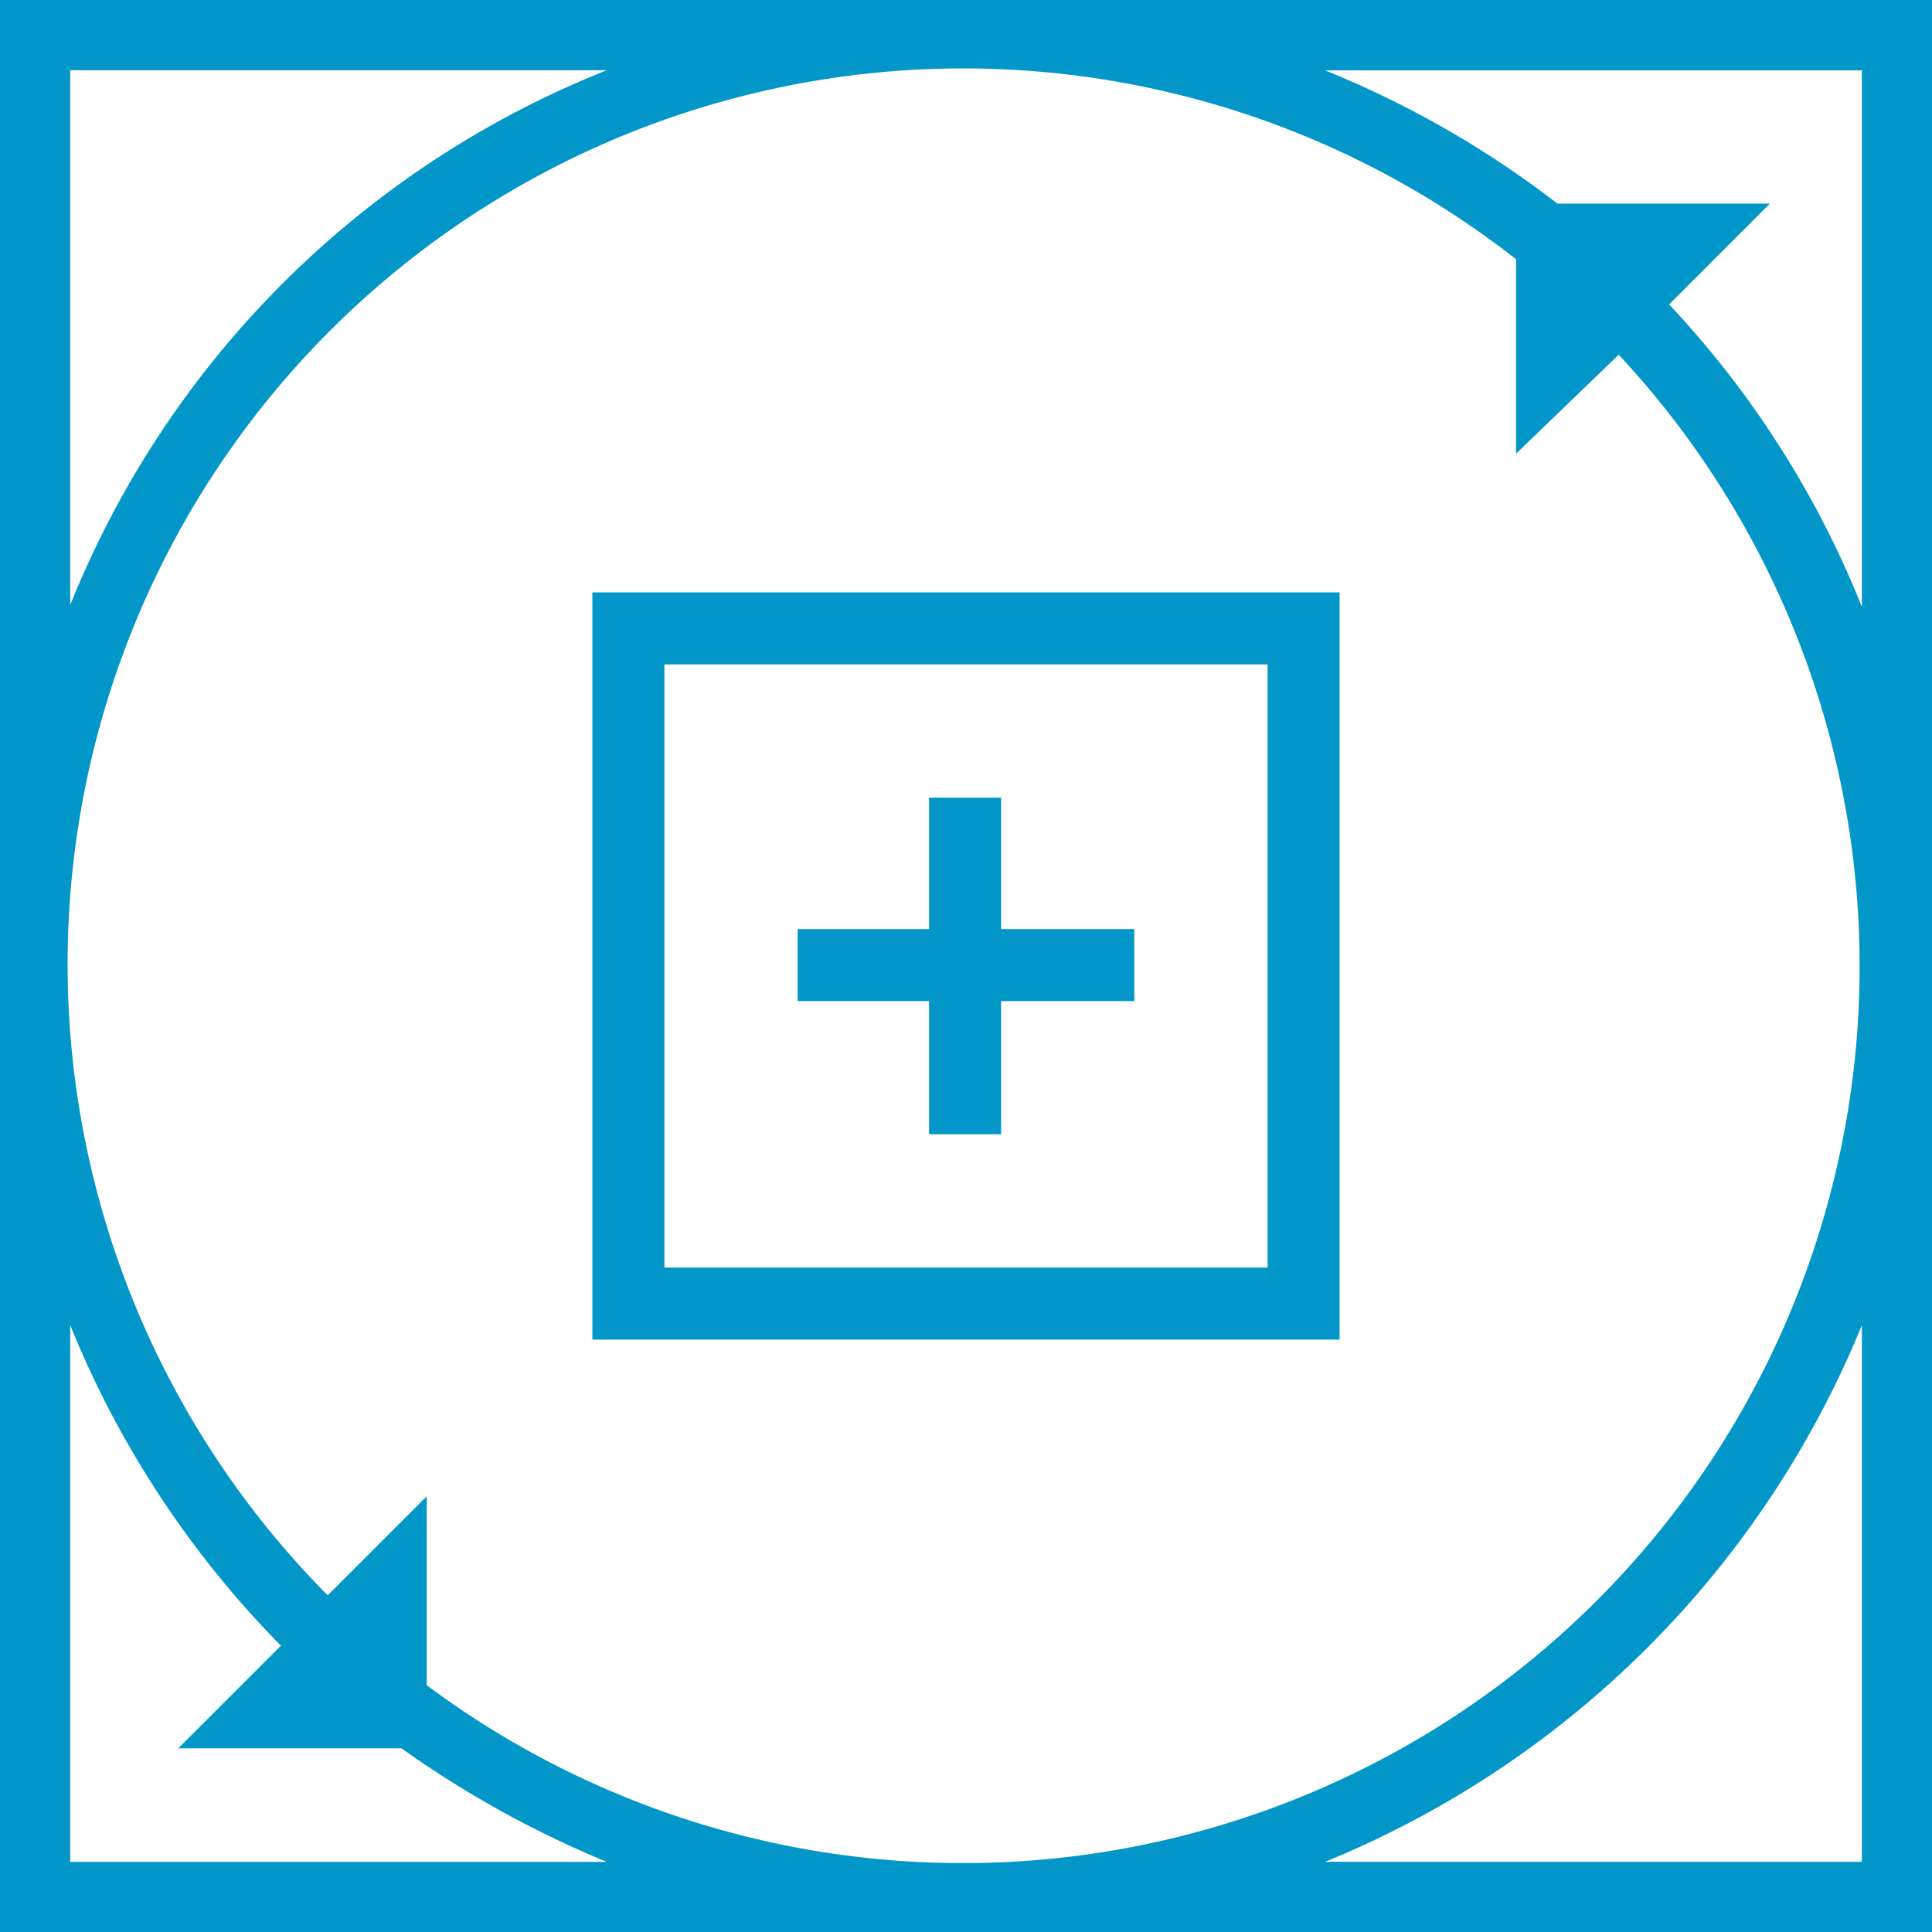
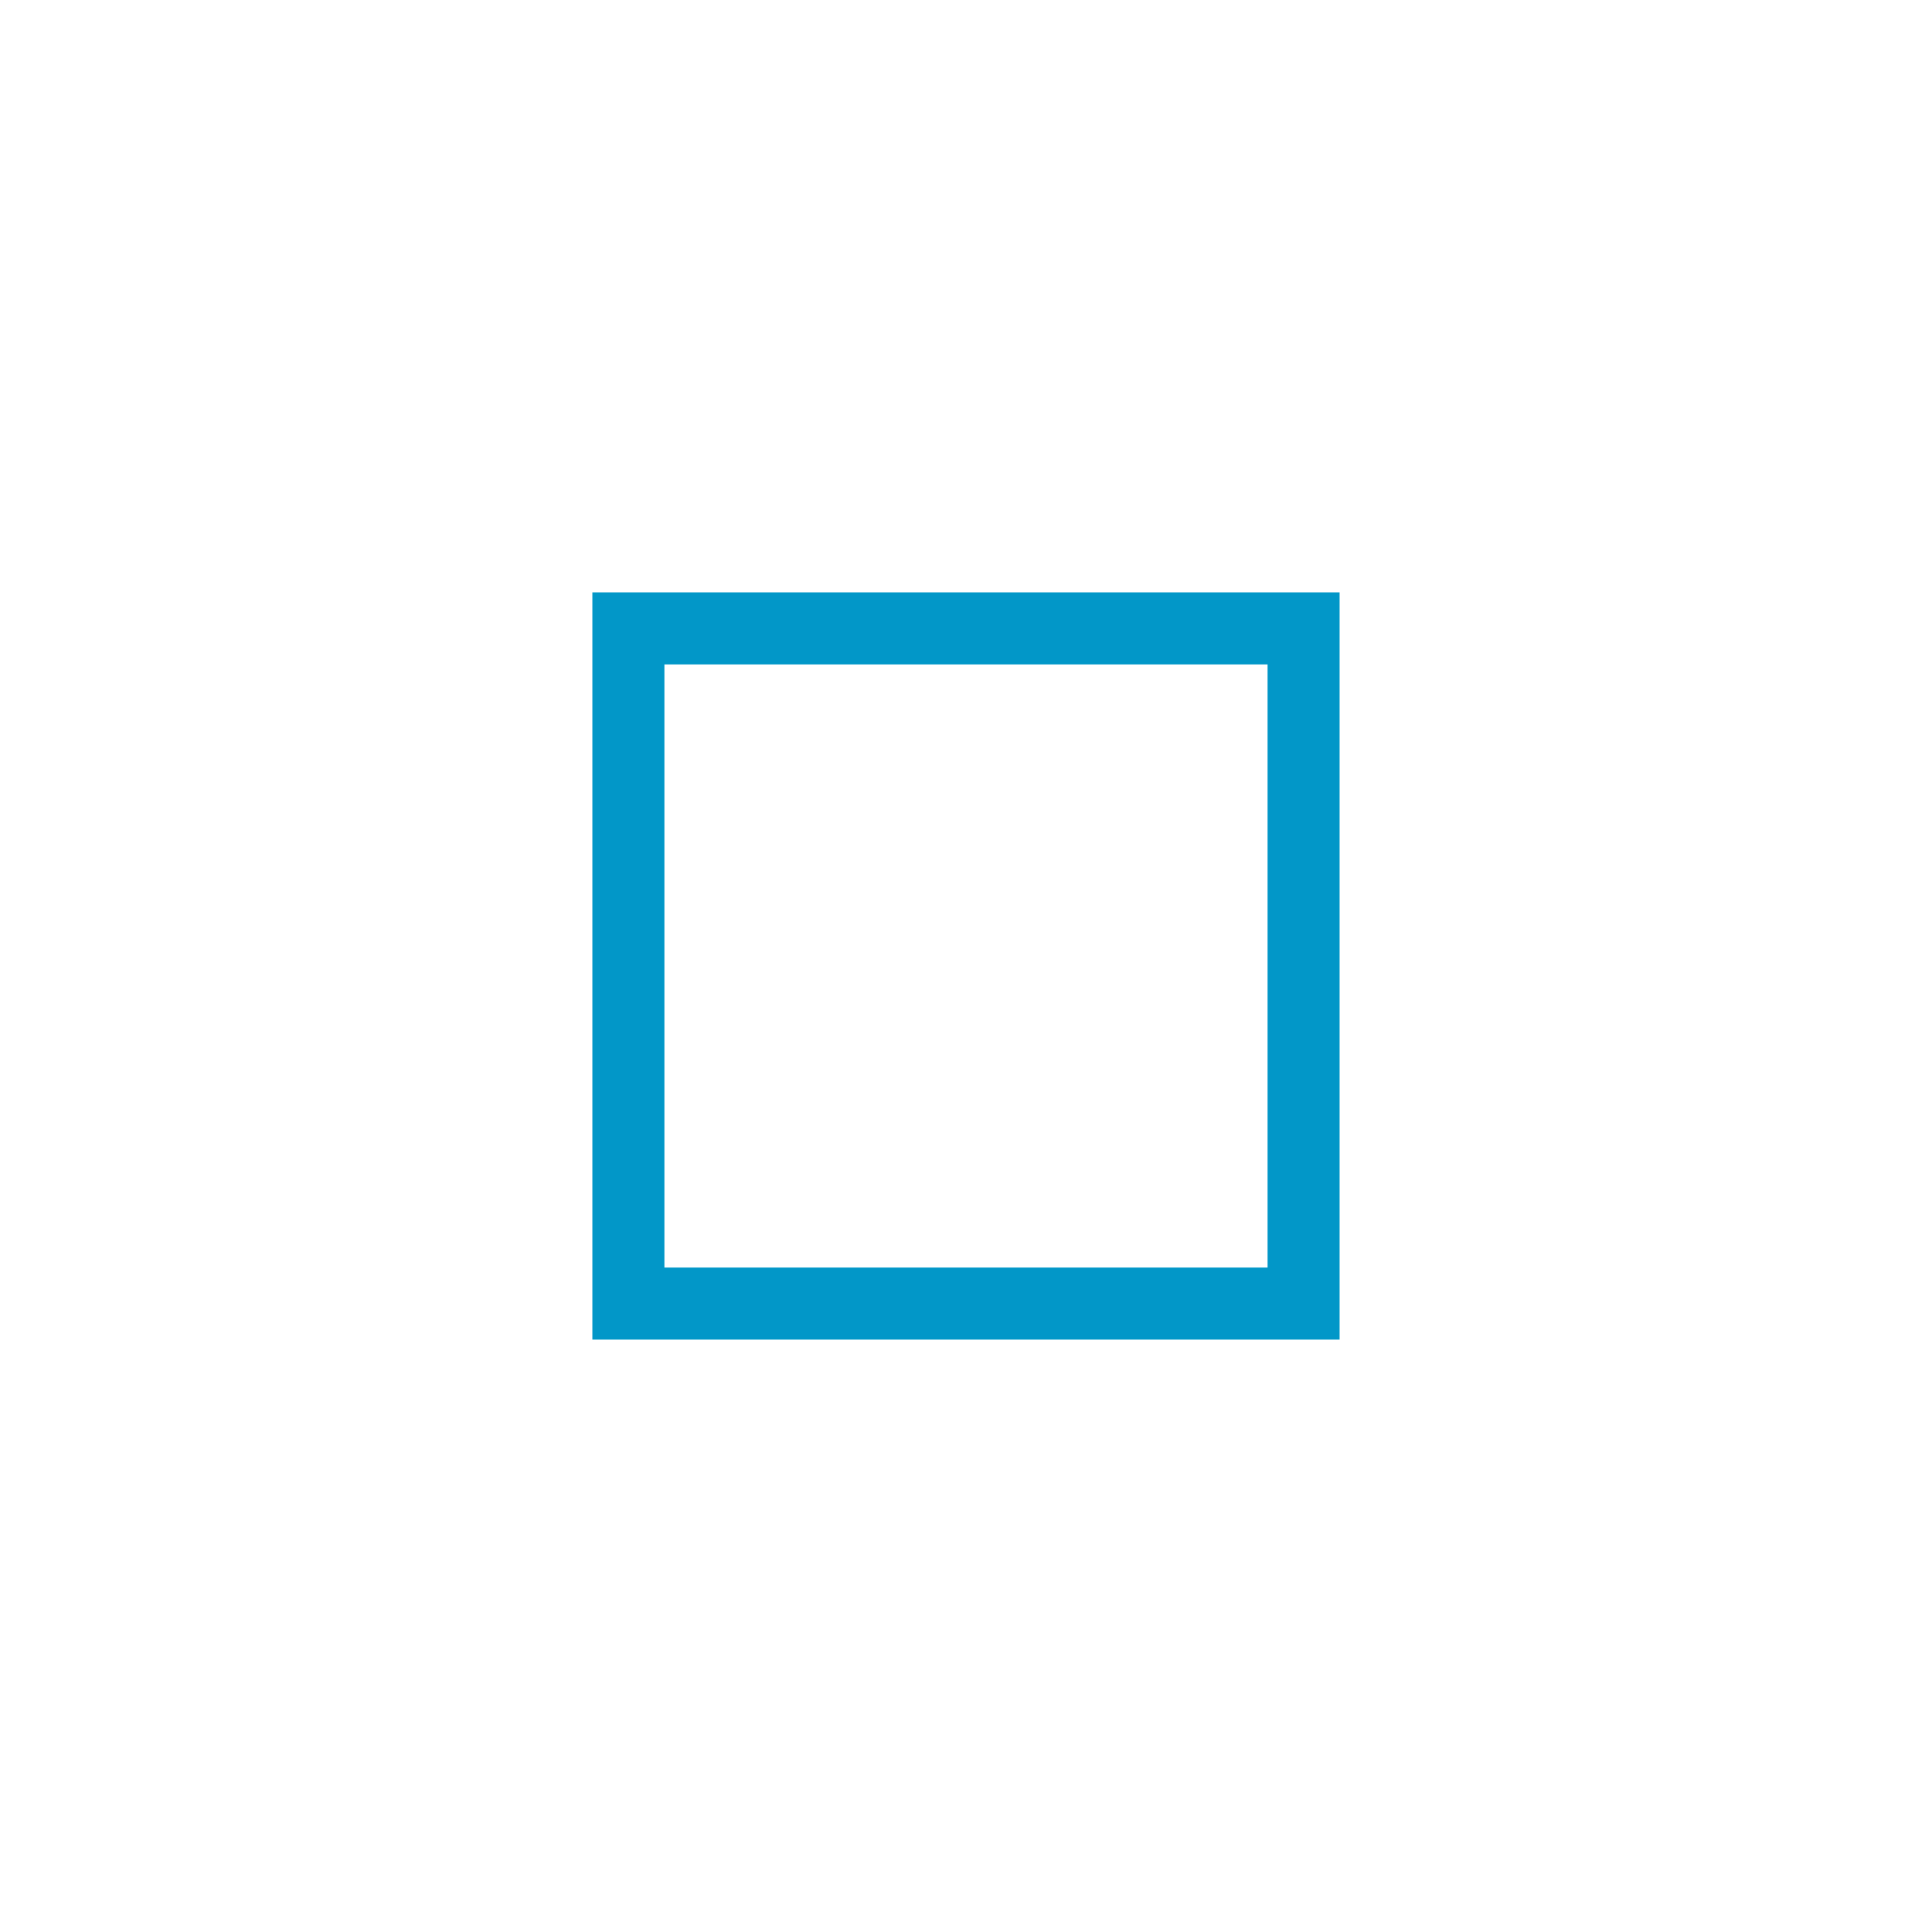
<svg xmlns="http://www.w3.org/2000/svg" id="icon-products-practices" width="71.08" height="71.08" viewBox="0 0 71.08 71.08">
-   <path id="Path_1832" data-name="Path 1832" d="M51.786,44.3h-2.65v4.836H44.3v2.65h4.836v4.9h2.65v-4.9h4.9v-2.65h-4.9Z" transform="translate(-14.954 -14.954)" fill="#0297c8" />
-   <path id="Path_1833" data-name="Path 1833" d="M0,0V71.08H71.08V0ZM59.553,13.05A32.993,32.993,0,0,1,15.7,62V55.049l-3.643,3.643A32.955,32.955,0,0,1,55.777,9.539v7.154ZM2.584,2.584H22.324A35.344,35.344,0,0,0,2.584,22.258Zm0,65.913V48.756a36.119,36.119,0,0,0,7.751,11.791L6.558,64.323h8.214A37.944,37.944,0,0,0,22.324,68.5H2.584Zm65.913,0H48.756A36.07,36.07,0,0,0,68.5,48.756V68.5ZM61.408,11.2l3.71-3.71H57.3a36.282,36.282,0,0,0-8.545-4.9H68.5V22.324A35.451,35.451,0,0,0,61.408,11.2Z" fill="#0297c8" />
  <path id="Path_1834" data-name="Path 1834" d="M32.9,60.391H60.391V32.9H32.9ZM35.55,35.55H57.741V57.741H35.55Z" transform="translate(-11.106 -11.106)" fill="#0297c8" />
</svg>